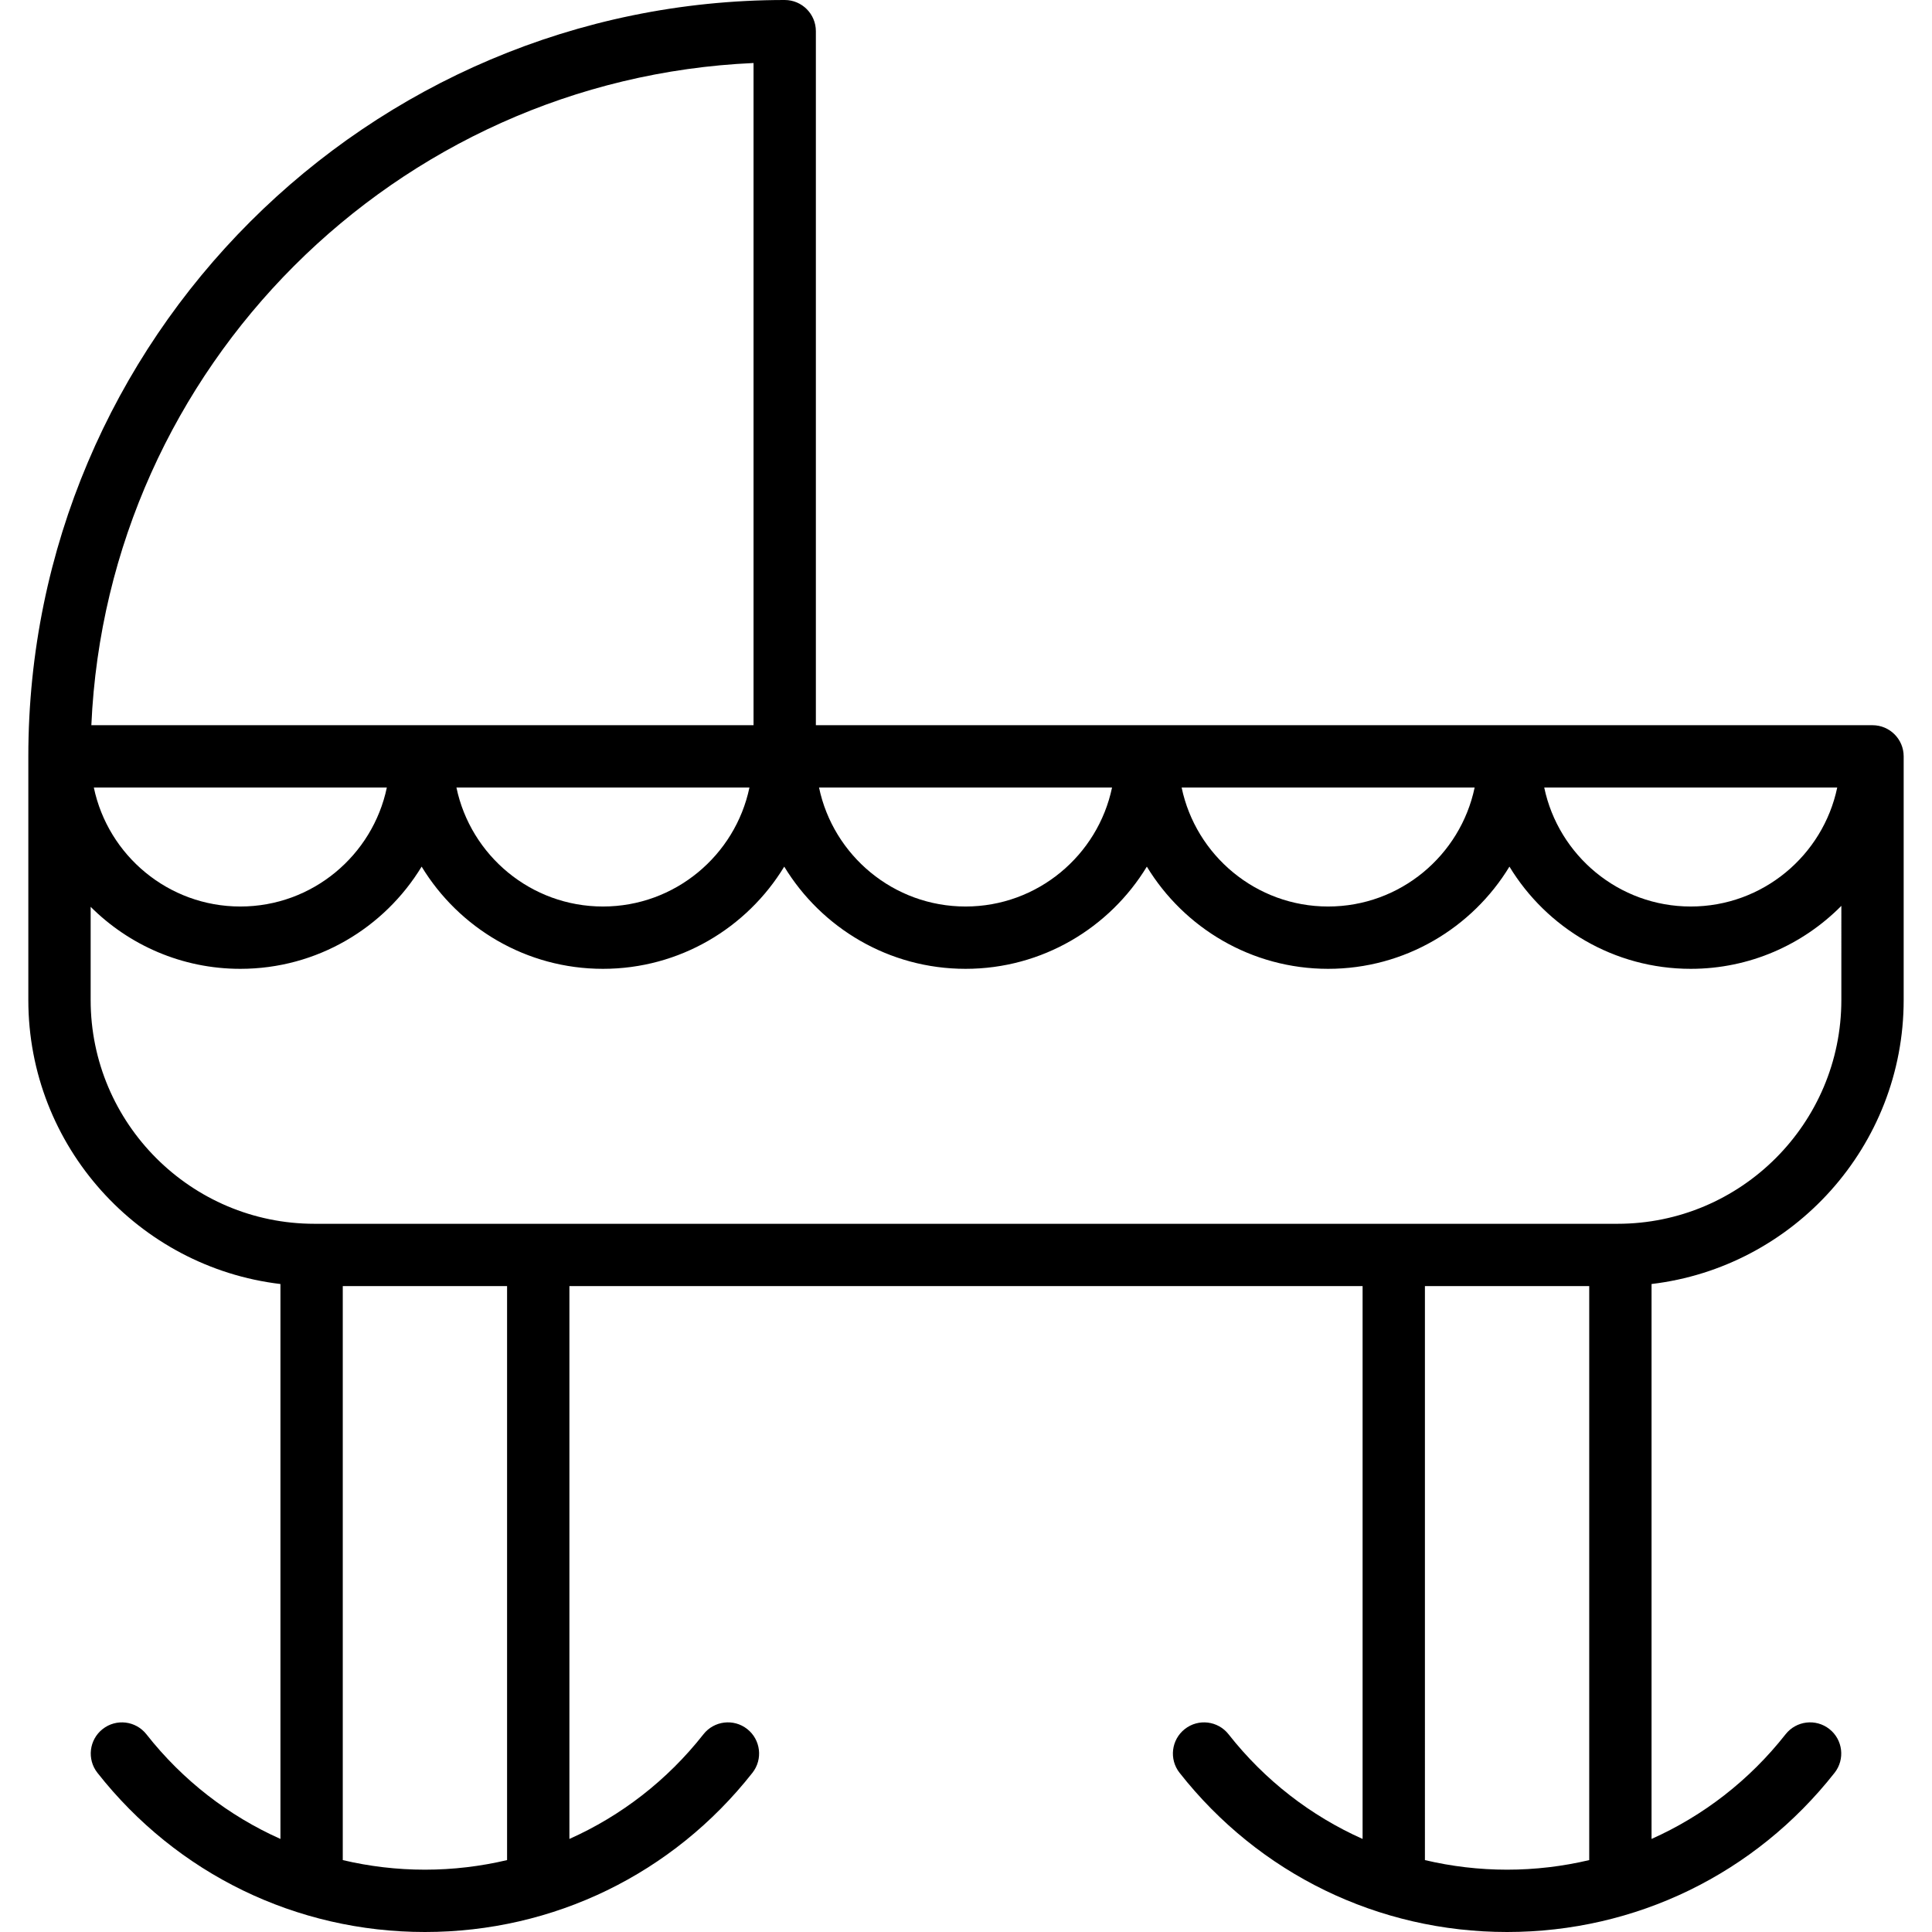
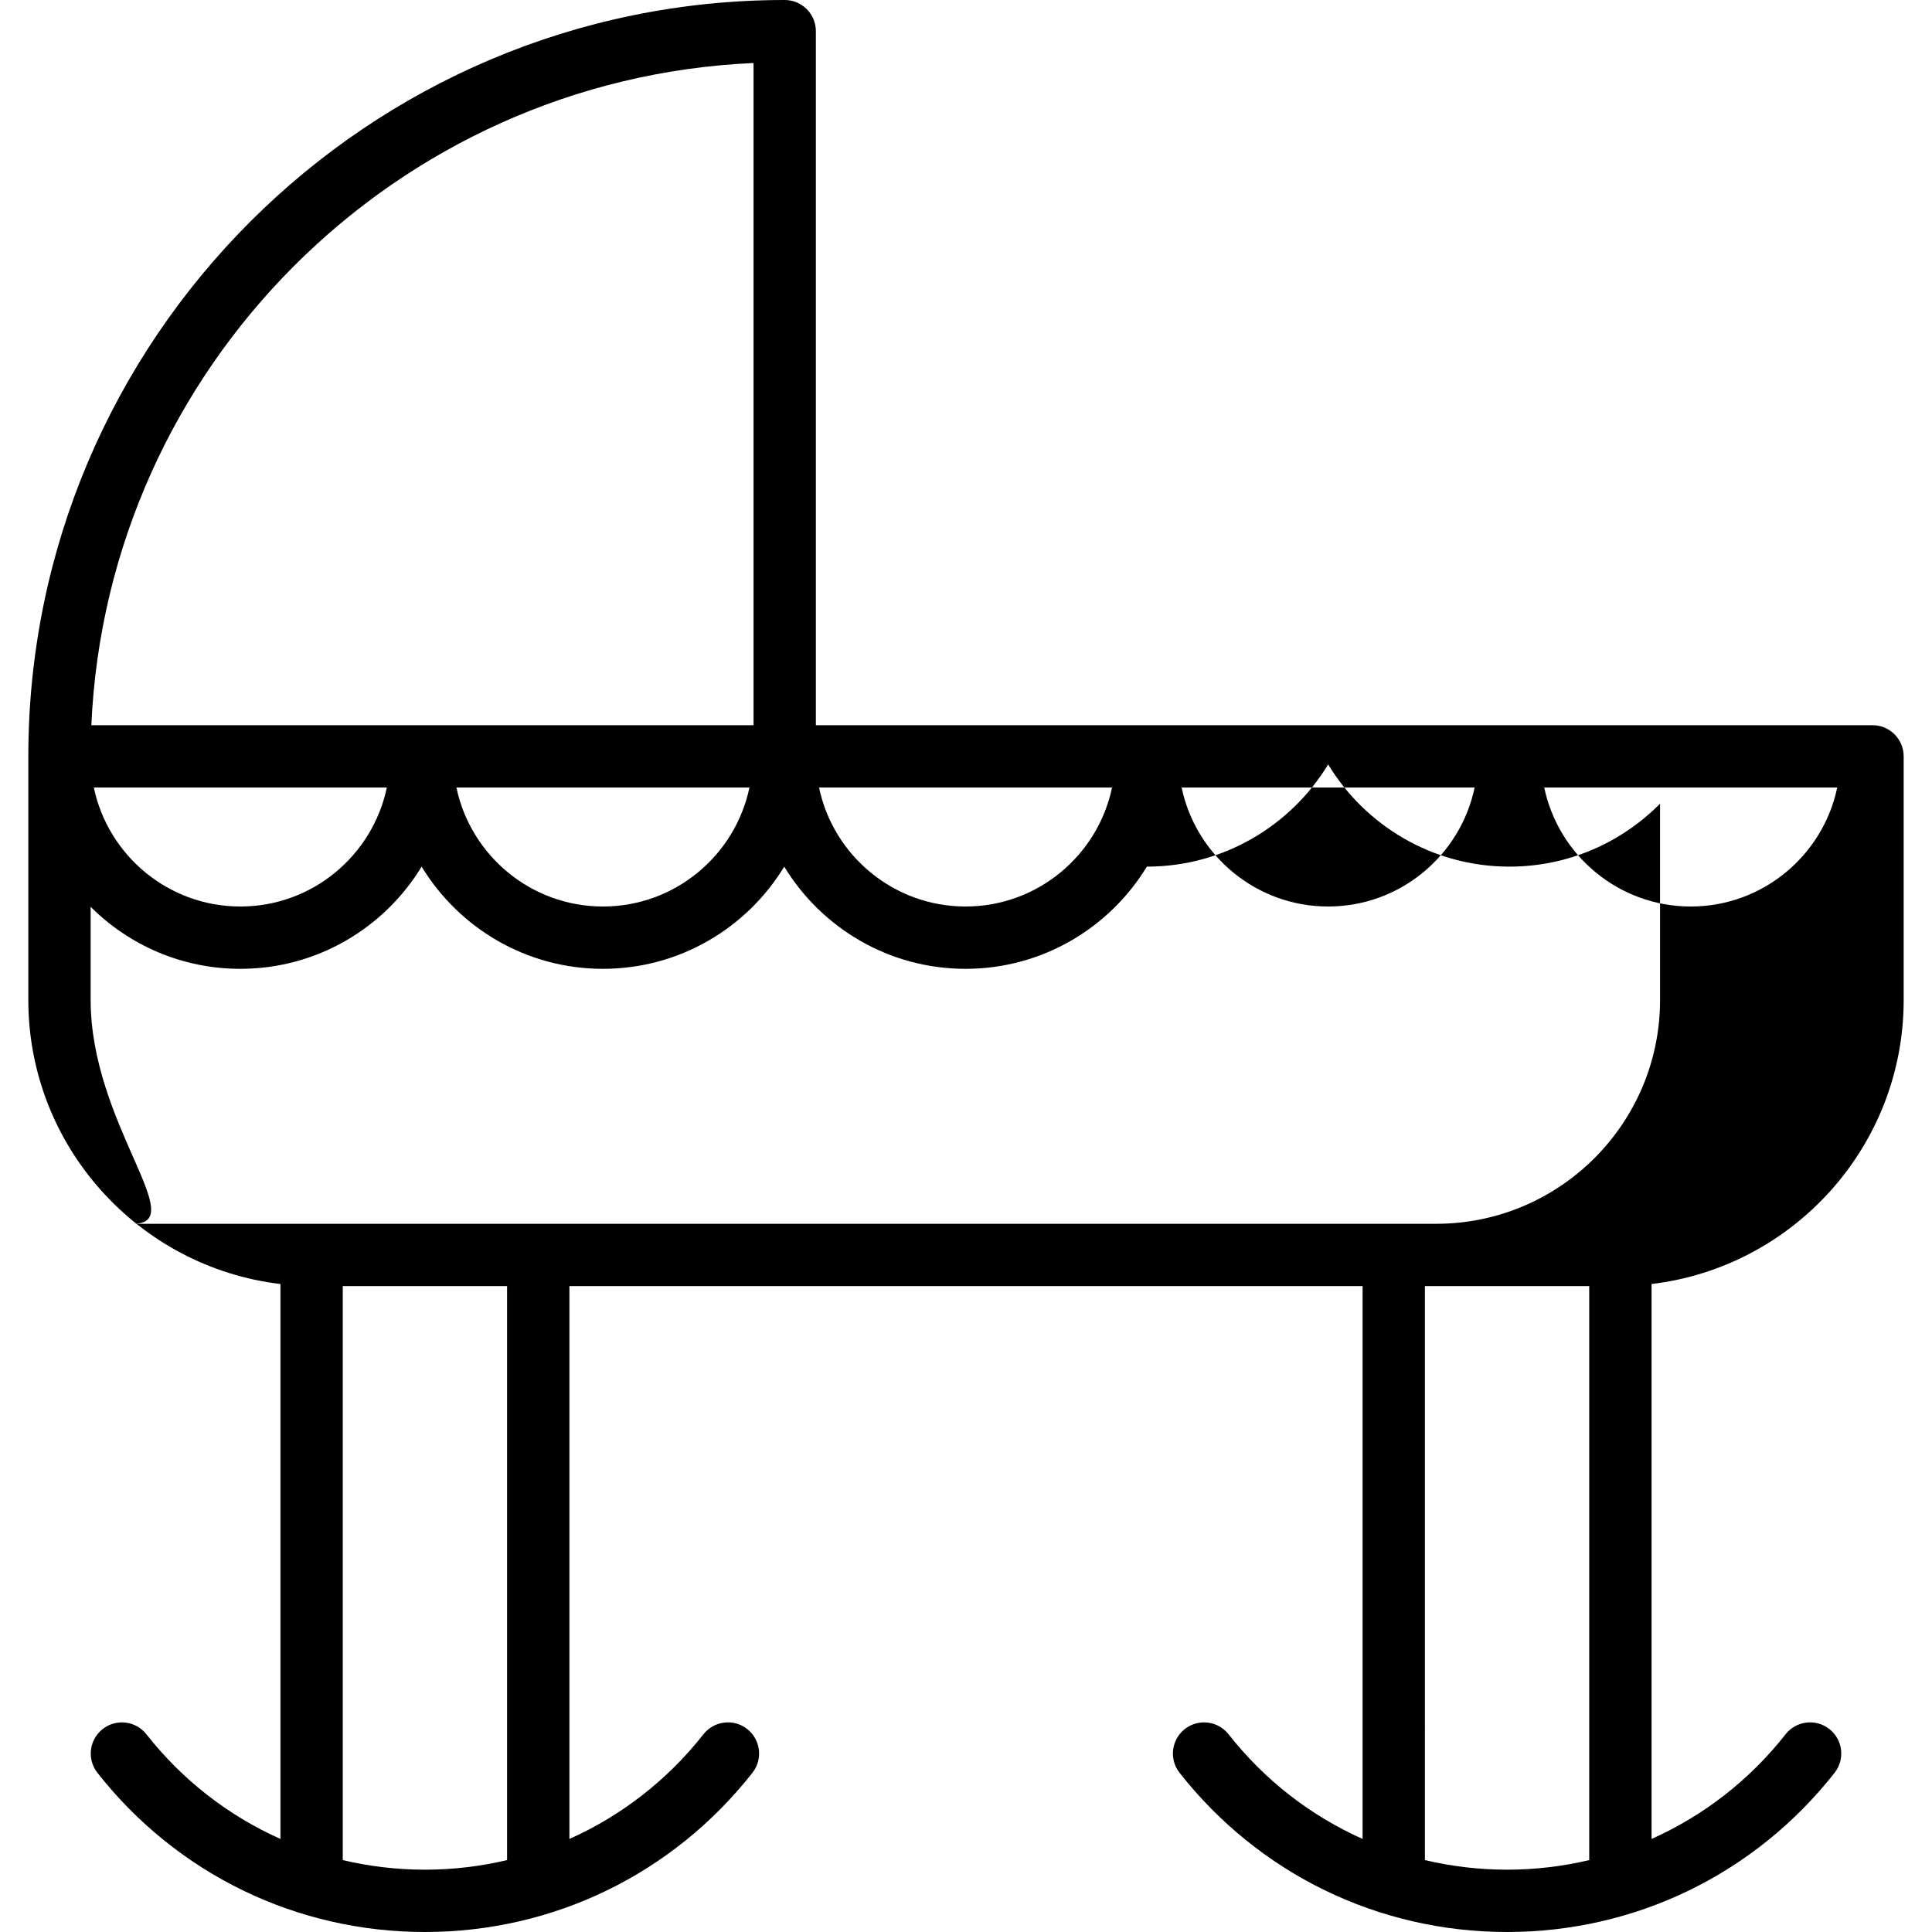
<svg xmlns="http://www.w3.org/2000/svg" fill="#000000" height="800px" width="800px" version="1.1" id="Capa_1" viewBox="0 0 341 341" xml:space="preserve">
  <g>
-     <path d="M336,176.5v-43c0-3.037-2.463-5.5-5.5-5.5H144.001V5.5c0-3.037-2.462-5.5-5.5-5.5C64.889,0,5,59.888,5,133.5v0.072   c0,0.004,0,0.006,0,0.006c0,0.01,0,0.017,0,0.017V176.5c0,25.814,19.473,47.152,44.499,50.131v97.945   c-9.126-4.075-17.255-10.333-23.657-18.474c-1.878-2.387-5.334-2.802-7.723-0.923c-2.388,1.878-2.801,5.336-0.923,7.724   C31.24,330.759,52.308,341,74.999,341c22.693,0,43.762-10.242,57.806-28.101c1.878-2.388,1.464-5.845-0.923-7.723   c-2.388-1.878-5.846-1.464-7.723,0.924c-6.402,8.142-14.532,14.399-23.659,18.476V227H240.5v97.576   c-9.127-4.075-17.256-10.333-23.657-18.474c-1.877-2.388-5.336-2.802-7.724-0.923c-2.387,1.878-2.801,5.336-0.923,7.724   C222.239,330.759,243.308,341,266,341c22.691,0,43.761-10.242,57.806-28.1c1.878-2.388,1.465-5.846-0.923-7.724   c-2.388-1.879-5.846-1.463-7.724,0.923c-6.403,8.142-14.532,14.4-23.659,18.476v-97.944C316.526,223.653,336,202.314,336,176.5z    M324.273,139c-2.507,11.977-13.146,21-25.857,21c-12.711,0-23.351-9.023-25.857-21H324.273z M260.275,139   c-2.507,11.977-13.147,21-25.859,21c-12.711,0-23.351-9.023-25.857-21H260.275z M196.277,139c-2.507,11.977-13.148,21-25.859,21   c-12.71,0-23.352-9.023-25.858-21H196.277z M133.001,11.122V128H16.123C18.927,64.818,69.819,13.927,133.001,11.122z M132.277,139   c-2.506,11.977-13.147,21-25.858,21c-12.711,0-23.352-9.023-25.858-21H132.277z M68.277,139c-2.506,11.977-13.147,21-25.858,21   c-12.711,0-23.352-9.023-25.858-21H68.277z M16,176.5v-16.445C22.774,166.814,32.117,171,42.419,171   c13.544,0,25.431-7.233,31.999-18.04c6.569,10.807,18.456,18.04,32,18.04c13.545,0,25.431-7.233,32-18.039   c6.569,10.806,18.455,18.039,32,18.039c13.544,0,25.43-7.232,32-18.038C208.986,163.768,220.872,171,234.416,171   c13.545,0,25.432-7.233,32.001-18.04c6.568,10.807,18.454,18.04,31.999,18.04c10.388,0,19.798-4.258,26.584-11.116V176.5   c0,21.78-17.72,39.5-39.5,39.5h-230C33.72,216,16,198.28,16,176.5z M89.499,328.309c-4.692,1.109-9.549,1.691-14.5,1.691   s-9.808-0.582-14.5-1.691V227h29V328.309z M266,330c-4.951,0-9.809-0.582-14.5-1.691V227h29v101.309   C275.809,329.418,270.951,330,266,330z" />
+     <path d="M336,176.5v-43c0-3.037-2.463-5.5-5.5-5.5H144.001V5.5c0-3.037-2.462-5.5-5.5-5.5C64.889,0,5,59.888,5,133.5v0.072   c0,0.004,0,0.006,0,0.006c0,0.01,0,0.017,0,0.017V176.5c0,25.814,19.473,47.152,44.499,50.131v97.945   c-9.126-4.075-17.255-10.333-23.657-18.474c-1.878-2.387-5.334-2.802-7.723-0.923c-2.388,1.878-2.801,5.336-0.923,7.724   C31.24,330.759,52.308,341,74.999,341c22.693,0,43.762-10.242,57.806-28.101c1.878-2.388,1.464-5.845-0.923-7.723   c-2.388-1.878-5.846-1.464-7.723,0.924c-6.402,8.142-14.532,14.399-23.659,18.476V227H240.5v97.576   c-9.127-4.075-17.256-10.333-23.657-18.474c-1.877-2.388-5.336-2.802-7.724-0.923c-2.387,1.878-2.801,5.336-0.923,7.724   C222.239,330.759,243.308,341,266,341c22.691,0,43.761-10.242,57.806-28.1c1.878-2.388,1.465-5.846-0.923-7.724   c-2.388-1.879-5.846-1.463-7.724,0.923c-6.403,8.142-14.532,14.4-23.659,18.476v-97.944C316.526,223.653,336,202.314,336,176.5z    M324.273,139c-2.507,11.977-13.146,21-25.857,21c-12.711,0-23.351-9.023-25.857-21H324.273z M260.275,139   c-2.507,11.977-13.147,21-25.859,21c-12.711,0-23.351-9.023-25.857-21H260.275z M196.277,139c-2.507,11.977-13.148,21-25.859,21   c-12.71,0-23.352-9.023-25.858-21H196.277z M133.001,11.122V128H16.123C18.927,64.818,69.819,13.927,133.001,11.122z M132.277,139   c-2.506,11.977-13.147,21-25.858,21c-12.711,0-23.352-9.023-25.858-21H132.277z M68.277,139c-2.506,11.977-13.147,21-25.858,21   c-12.711,0-23.352-9.023-25.858-21H68.277z M16,176.5v-16.445C22.774,166.814,32.117,171,42.419,171   c13.544,0,25.431-7.233,31.999-18.04c6.569,10.807,18.456,18.04,32,18.04c13.545,0,25.431-7.233,32-18.039   c6.569,10.806,18.455,18.039,32,18.039c13.544,0,25.43-7.232,32-18.038c13.545,0,25.432-7.233,32.001-18.04c6.568,10.807,18.454,18.04,31.999,18.04c10.388,0,19.798-4.258,26.584-11.116V176.5   c0,21.78-17.72,39.5-39.5,39.5h-230C33.72,216,16,198.28,16,176.5z M89.499,328.309c-4.692,1.109-9.549,1.691-14.5,1.691   s-9.808-0.582-14.5-1.691V227h29V328.309z M266,330c-4.951,0-9.809-0.582-14.5-1.691V227h29v101.309   C275.809,329.418,270.951,330,266,330z" />
  </g>
</svg>